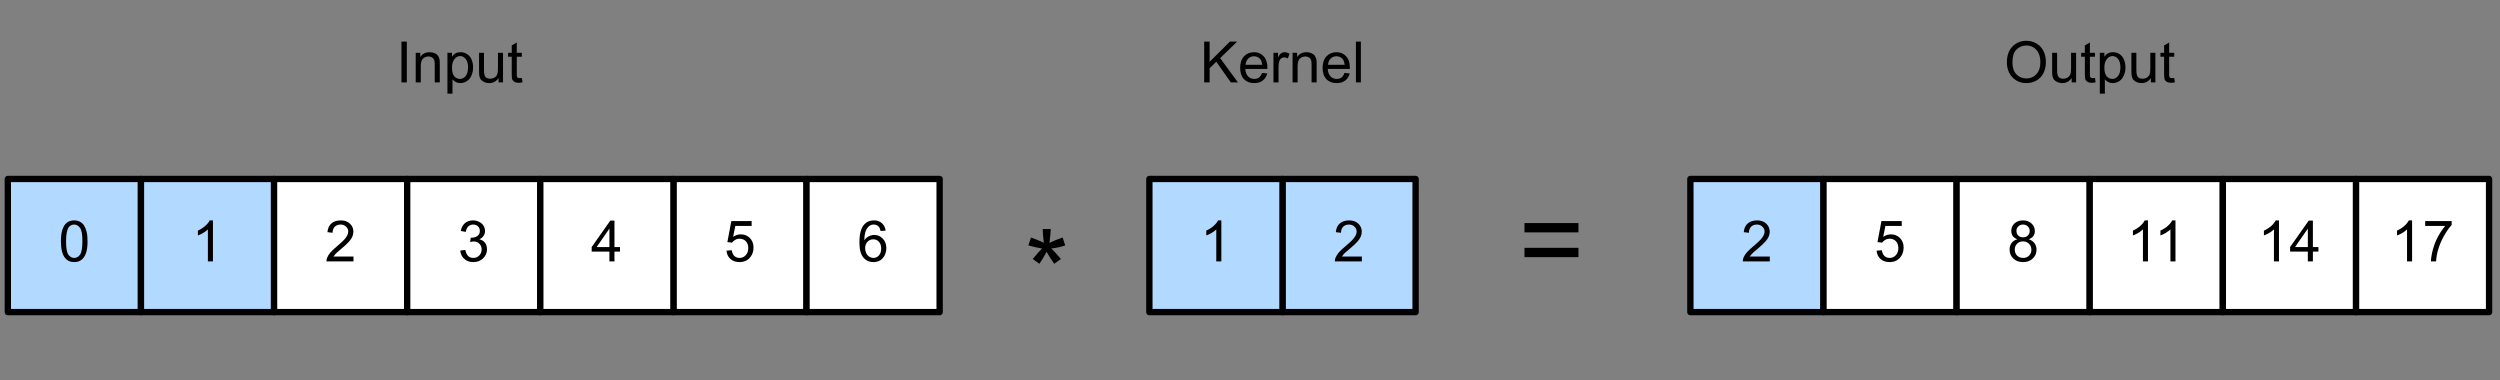
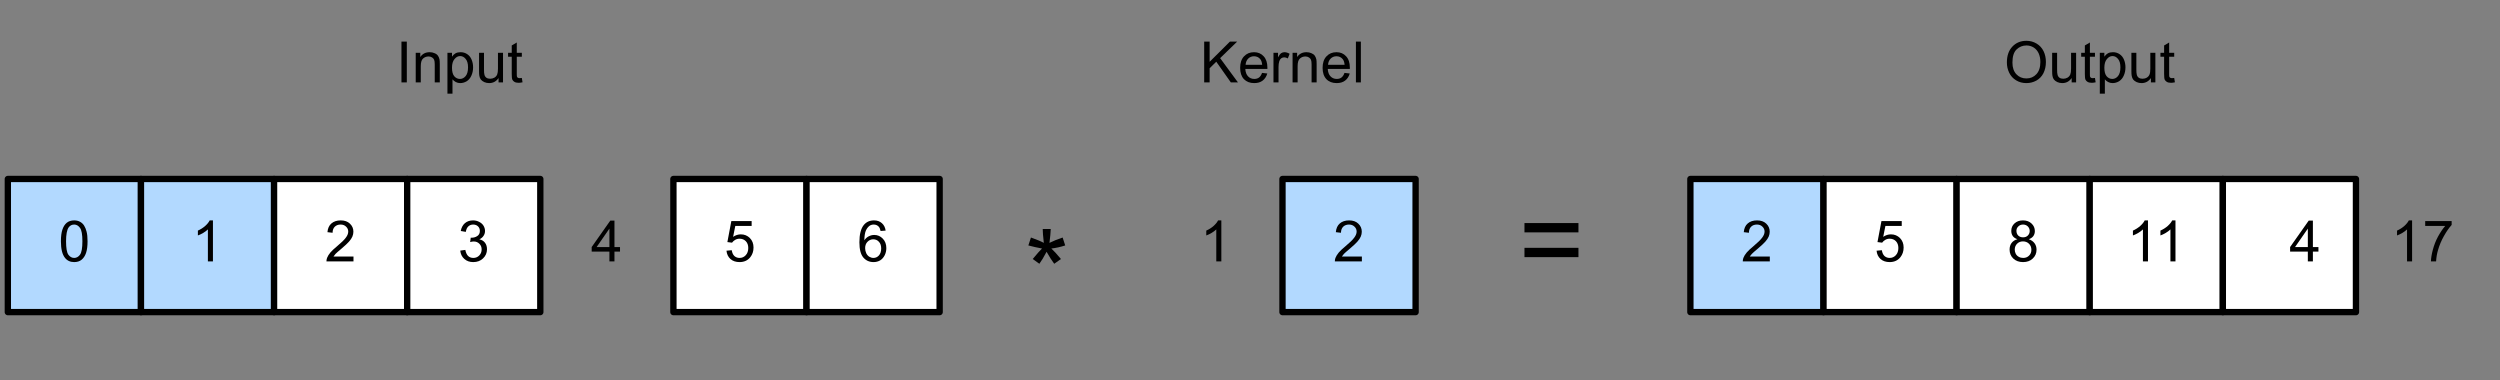
<svg xmlns="http://www.w3.org/2000/svg" width="493pt" height="75pt" viewBox="0 0 493 75" version="1.1">
  <rect x="0" y="0" width="493" height="75" fill="#808080" stroke="none" />
  <g id="surface1">
    <path style=" stroke:none;fill-rule:nonzero;fill:rgb(0%,0%,0%);fill-opacity:1;" d="M 202.793 48.402 L 203.301 46.84 C 204.457 47.246 205.301 47.598 205.84 47.895 C 205.691 46.582 205.625 45.668 205.625 45.16 L 207.207 45.16 C 207.176 45.895 207.094 46.801 206.953 47.895 C 207.703 47.52 208.574 47.168 209.551 46.84 L 210.059 48.402 C 209.121 48.707 208.207 48.906 207.324 49.008 C 207.762 49.398 208.398 50.094 209.219 51.078 L 207.891 52.016 C 207.461 51.445 206.957 50.66 206.387 49.652 C 205.84 50.699 205.359 51.484 204.961 52.016 L 203.652 51.078 C 204.512 50.039 205.121 49.352 205.488 49.008 C 204.535 48.828 203.637 48.629 202.793 48.402 Z M 202.793 48.402 " />
    <path style=" stroke:none;fill-rule:nonzero;fill:rgb(0%,0%,0%);fill-opacity:1;" d="M 311.27 45.824 L 300.625 45.824 L 300.625 43.988 L 311.27 43.988 Z M 311.27 50.707 L 300.625 50.707 L 300.625 48.871 L 311.27 48.871 Z M 311.27 50.707 " />
    <path style="fill-rule:nonzero;fill:rgb(69.804%,85.098%,100%);fill-opacity:1;stroke-width:1;stroke-linecap:round;stroke-linejoin:round;stroke:rgb(0%,0%,0%);stroke-opacity:1;stroke-miterlimit:10;" d="M -49.763 93.237 L -28.762 93.237 L -28.762 114.237 L -49.763 114.237 Z M -49.763 93.237 " transform="matrix(1.25,0,0,1.25,63.75,-81.25)" />
    <path style=" stroke:none;fill-rule:nonzero;fill:rgb(0%,0%,0%);fill-opacity:1;" d="M 12.012 47.582 C 12.012 46.637 12.109 45.863 12.305 45.277 C 12.5 44.691 12.785 44.242 13.164 43.93 C 13.555 43.617 14.043 43.461 14.629 43.461 C 15.07 43.461 15.457 43.555 15.781 43.734 C 16.105 43.906 16.375 44.156 16.582 44.477 C 16.789 44.805 16.953 45.199 17.07 45.668 C 17.199 46.137 17.266 46.777 17.266 47.582 C 17.266 48.52 17.168 49.281 16.973 49.867 C 16.777 50.445 16.484 50.895 16.094 51.215 C 15.715 51.527 15.227 51.684 14.629 51.684 C 13.859 51.684 13.254 51.406 12.812 50.844 C 12.277 50.18 12.012 49.098 12.012 47.582 Z M 13.027 47.582 C 13.027 48.902 13.176 49.781 13.477 50.219 C 13.789 50.648 14.172 50.863 14.629 50.863 C 15.086 50.863 15.469 50.648 15.781 50.219 C 16.094 49.781 16.25 48.902 16.25 47.582 C 16.25 46.254 16.094 45.375 15.781 44.945 C 15.469 44.508 15.086 44.281 14.629 44.281 C 14.172 44.281 13.809 44.473 13.535 44.848 C 13.195 45.348 13.027 46.254 13.027 47.582 Z M 13.027 47.582 " />
    <path style="fill-rule:nonzero;fill:rgb(69.804%,85.098%,100%);fill-opacity:1;stroke-width:1;stroke-linecap:round;stroke-linejoin:round;stroke:rgb(0%,0%,0%);stroke-opacity:1;stroke-miterlimit:10;" d="M -28.762 93.237 L -7.763 93.237 L -7.763 114.237 L -28.762 114.237 Z M -28.762 93.237 " transform="matrix(1.25,0,0,1.25,63.75,-81.25)" />
    <path style=" stroke:none;fill-rule:nonzero;fill:rgb(0%,0%,0%);fill-opacity:1;" d="M 41.992 51.547 L 40.996 51.547 L 40.996 45.238 C 40.762 45.473 40.449 45.707 40.059 45.941 C 39.668 46.168 39.324 46.328 39.023 46.43 L 39.023 45.473 C 39.57 45.23 40.051 44.922 40.469 44.555 C 40.887 44.18 41.18 43.812 41.348 43.461 L 41.992 43.461 Z M 41.992 51.547 " />
    <path style="fill-rule:nonzero;fill:rgb(100%,100%,100%);fill-opacity:1;stroke-width:1;stroke-linecap:round;stroke-linejoin:round;stroke:rgb(0%,0%,0%);stroke-opacity:1;stroke-miterlimit:10;" d="M -7.763 93.237 L 13.238 93.237 L 13.238 114.237 L -7.763 114.237 Z M -7.763 93.237 " transform="matrix(1.25,0,0,1.25,63.75,-81.25)" />
    <path style=" stroke:none;fill-rule:nonzero;fill:rgb(0%,0%,0%);fill-opacity:1;" d="M 69.707 50.59 L 69.707 51.547 L 64.375 51.547 C 64.375 51.312 64.414 51.09 64.492 50.863 C 64.637 50.504 64.855 50.141 65.156 49.789 C 65.457 49.438 65.887 49.039 66.445 48.578 C 67.316 47.852 67.902 47.281 68.203 46.859 C 68.516 46.445 68.672 46.051 68.672 45.668 C 68.672 45.277 68.527 44.957 68.242 44.691 C 67.969 44.418 67.609 44.281 67.168 44.281 C 66.688 44.281 66.301 44.43 66.016 44.711 C 65.73 45 65.586 45.395 65.586 45.902 L 64.57 45.785 C 64.637 45.035 64.895 44.457 65.352 44.066 C 65.809 43.668 66.418 43.461 67.188 43.461 C 67.957 43.461 68.562 43.676 69.004 44.105 C 69.461 44.535 69.688 45.062 69.688 45.688 C 69.688 46.016 69.621 46.332 69.492 46.645 C 69.363 46.957 69.141 47.289 68.828 47.641 C 68.527 47.984 68.027 48.453 67.324 49.047 C 66.727 49.547 66.34 49.883 66.172 50.062 C 66.004 50.25 65.867 50.426 65.762 50.59 Z M 69.707 50.59 " />
    <path style="fill-rule:nonzero;fill:rgb(100%,100%,100%);fill-opacity:1;stroke-width:1;stroke-linecap:round;stroke-linejoin:round;stroke:rgb(0%,0%,0%);stroke-opacity:1;stroke-miterlimit:10;" d="M 13.238 93.237 L 34.237 93.237 L 34.237 114.237 L 13.238 114.237 Z M 13.238 93.237 " transform="matrix(1.25,0,0,1.25,63.75,-81.25)" />
    <path style=" stroke:none;fill-rule:nonzero;fill:rgb(0%,0%,0%);fill-opacity:1;" d="M 90.762 49.418 L 91.758 49.281 C 91.875 49.844 92.062 50.25 92.324 50.492 C 92.598 50.742 92.938 50.863 93.34 50.863 C 93.797 50.863 94.18 50.707 94.492 50.395 C 94.816 50.074 94.98 49.668 94.98 49.184 C 94.98 48.73 94.832 48.359 94.531 48.07 C 94.246 47.773 93.875 47.621 93.418 47.621 C 93.223 47.621 92.988 47.66 92.715 47.738 L 92.832 46.859 C 92.898 46.875 92.949 46.879 92.988 46.879 C 93.406 46.879 93.781 46.773 94.121 46.547 C 94.461 46.328 94.629 45.992 94.629 45.531 C 94.629 45.172 94.504 44.867 94.258 44.633 C 94.012 44.398 93.691 44.281 93.301 44.281 C 92.922 44.281 92.605 44.41 92.344 44.652 C 92.098 44.887 91.934 45.25 91.855 45.727 L 90.859 45.551 C 90.988 44.887 91.262 44.375 91.68 44.008 C 92.109 43.648 92.645 43.461 93.281 43.461 C 93.723 43.461 94.129 43.559 94.492 43.754 C 94.871 43.941 95.156 44.195 95.352 44.516 C 95.547 44.844 95.645 45.191 95.645 45.551 C 95.645 45.902 95.547 46.227 95.352 46.508 C 95.168 46.797 94.895 47.027 94.531 47.191 C 95.012 47.301 95.383 47.523 95.645 47.875 C 95.906 48.219 96.035 48.648 96.035 49.164 C 96.035 49.867 95.773 50.469 95.254 50.961 C 94.746 51.445 94.102 51.684 93.32 51.684 C 92.617 51.684 92.031 51.48 91.562 51.059 C 91.094 50.645 90.828 50.098 90.762 49.418 Z M 90.762 49.418 " />
    <path style="fill-rule:nonzero;fill:rgb(100%,100%,100%);fill-opacity:1;stroke-width:1;stroke-linecap:round;stroke-linejoin:round;stroke:rgb(0%,0%,0%);stroke-opacity:1;stroke-miterlimit:10;" d="M 55.237 93.237 L 76.237 93.237 L 76.237 114.237 L 55.237 114.237 Z M 55.237 93.237 " transform="matrix(1.25,0,0,1.25,63.75,-81.25)" />
    <path style=" stroke:none;fill-rule:nonzero;fill:rgb(0%,0%,0%);fill-opacity:1;" d="M 143.262 49.438 L 144.297 49.34 C 144.375 49.848 144.551 50.234 144.824 50.492 C 145.109 50.742 145.449 50.863 145.84 50.863 C 146.32 50.863 146.727 50.688 147.051 50.336 C 147.391 49.977 147.559 49.496 147.559 48.91 C 147.559 48.34 147.395 47.891 147.07 47.562 C 146.758 47.242 146.348 47.074 145.84 47.074 C 145.516 47.074 145.223 47.152 144.961 47.309 C 144.715 47.457 144.512 47.637 144.355 47.855 L 143.438 47.738 L 144.219 43.598 L 148.223 43.598 L 148.223 44.555 L 145 44.555 L 144.57 46.703 C 145.051 46.383 145.559 46.215 146.094 46.215 C 146.797 46.215 147.391 46.461 147.871 46.938 C 148.352 47.422 148.594 48.047 148.594 48.812 C 148.594 49.547 148.387 50.176 147.969 50.707 C 147.449 51.363 146.738 51.684 145.84 51.684 C 145.109 51.684 144.512 51.484 144.043 51.078 C 143.586 50.664 143.328 50.117 143.262 49.438 Z M 143.262 49.438 " />
    <path style="fill-rule:nonzero;fill:rgb(100%,100%,100%);fill-opacity:1;stroke-width:1;stroke-linecap:round;stroke-linejoin:round;stroke:rgb(0%,0%,0%);stroke-opacity:1;stroke-miterlimit:10;" d="M 76.237 93.237 L 97.237 93.237 L 97.237 114.237 L 76.237 114.237 Z M 76.237 93.237 " transform="matrix(1.25,0,0,1.25,63.75,-81.25)" />
    <path style=" stroke:none;fill-rule:nonzero;fill:rgb(0%,0%,0%);fill-opacity:1;" d="M 174.648 45.473 L 173.652 45.551 C 173.574 45.16 173.449 44.879 173.281 44.691 C 173.02 44.418 172.695 44.281 172.305 44.281 C 171.98 44.281 171.699 44.371 171.465 44.535 C 171.152 44.77 170.906 45.102 170.723 45.531 C 170.555 45.961 170.461 46.582 170.449 47.387 C 170.684 47.035 170.969 46.777 171.309 46.605 C 171.66 46.426 172.023 46.332 172.402 46.332 C 173.066 46.332 173.625 46.578 174.082 47.055 C 174.551 47.539 174.785 48.164 174.785 48.93 C 174.785 49.438 174.676 49.918 174.453 50.355 C 174.23 50.785 173.934 51.117 173.555 51.352 C 173.176 51.57 172.746 51.684 172.266 51.684 C 171.445 51.684 170.773 51.387 170.254 50.785 C 169.734 50.176 169.473 49.176 169.473 47.777 C 169.473 46.23 169.758 45.098 170.332 44.379 C 170.828 43.77 171.504 43.461 172.363 43.461 C 172.988 43.461 173.504 43.648 173.906 44.008 C 174.309 44.359 174.559 44.848 174.648 45.473 Z M 170.605 48.93 C 170.605 49.281 170.676 49.613 170.82 49.926 C 170.965 50.23 171.164 50.465 171.426 50.629 C 171.688 50.785 171.961 50.863 172.246 50.863 C 172.664 50.863 173.02 50.703 173.32 50.375 C 173.621 50.039 173.77 49.574 173.77 48.988 C 173.77 48.434 173.621 47.992 173.32 47.68 C 173.035 47.359 172.664 47.191 172.207 47.191 C 171.766 47.191 171.387 47.359 171.074 47.68 C 170.762 47.992 170.605 48.414 170.605 48.93 Z M 170.605 48.93 " />
-     <path style="fill-rule:nonzero;fill:rgb(100%,100%,100%);fill-opacity:1;stroke-width:1;stroke-linecap:round;stroke-linejoin:round;stroke:rgb(0%,0%,0%);stroke-opacity:1;stroke-miterlimit:10;" d="M 34.237 93.237 L 55.237 93.237 L 55.237 114.237 L 34.237 114.237 Z M 34.237 93.237 " transform="matrix(1.25,0,0,1.25,63.75,-81.25)" />
    <path style=" stroke:none;fill-rule:nonzero;fill:rgb(0%,0%,0%);fill-opacity:1;" d="M 120.176 51.547 L 120.176 49.613 L 116.68 49.613 L 116.68 48.715 L 120.352 43.5 L 121.172 43.5 L 121.172 48.715 L 122.266 48.715 L 122.266 49.613 L 121.172 49.613 L 121.172 51.547 Z M 120.176 48.715 L 120.176 45.082 L 117.656 48.715 Z M 120.176 48.715 " />
    <path style="fill-rule:nonzero;fill:rgb(69.804%,85.098%,100%);fill-opacity:1;stroke-width:1;stroke-linecap:round;stroke-linejoin:round;stroke:rgb(0%,0%,0%);stroke-opacity:1;stroke-miterlimit:10;" d="M 151.325 93.237 L 172.325 93.237 L 172.325 114.237 L 151.325 114.237 Z M 151.325 93.237 " transform="matrix(1.25,0,0,1.25,63.75,-81.25)" />
    <path style=" stroke:none;fill-rule:nonzero;fill:rgb(0%,0%,0%);fill-opacity:1;" d="M 268.562 50.59 L 268.562 51.547 L 263.23 51.547 C 263.23 51.312 263.27 51.09 263.348 50.863 C 263.492 50.504 263.711 50.141 264.012 49.789 C 264.312 49.438 264.742 49.039 265.301 48.578 C 266.172 47.852 266.758 47.281 267.059 46.859 C 267.371 46.445 267.527 46.051 267.527 45.668 C 267.527 45.277 267.383 44.957 267.098 44.691 C 266.824 44.418 266.465 44.281 266.023 44.281 C 265.543 44.281 265.156 44.43 264.871 44.711 C 264.586 45 264.441 45.395 264.441 45.902 L 263.426 45.785 C 263.492 45.035 263.75 44.457 264.207 44.066 C 264.664 43.668 265.273 43.461 266.043 43.461 C 266.812 43.461 267.418 43.676 267.859 44.105 C 268.316 44.535 268.543 45.062 268.543 45.688 C 268.543 46.016 268.477 46.332 268.348 46.645 C 268.219 46.957 267.996 47.289 267.684 47.641 C 267.383 47.984 266.883 48.453 266.18 49.047 C 265.582 49.547 265.195 49.883 265.027 50.062 C 264.859 50.25 264.723 50.426 264.617 50.59 Z M 268.562 50.59 " />
-     <path style="fill-rule:nonzero;fill:rgb(69.804%,85.098%,100%);fill-opacity:1;stroke-width:1;stroke-linecap:round;stroke-linejoin:round;stroke:rgb(0%,0%,0%);stroke-opacity:1;stroke-miterlimit:10;" d="M 130.325 93.237 L 151.325 93.237 L 151.325 114.237 L 130.325 114.237 Z M 130.325 93.237 " transform="matrix(1.25,0,0,1.25,63.75,-81.25)" />
    <path style=" stroke:none;fill-rule:nonzero;fill:rgb(0%,0%,0%);fill-opacity:1;" d="M 240.848 51.547 L 239.852 51.547 L 239.852 45.238 C 239.617 45.473 239.305 45.707 238.914 45.941 C 238.523 46.168 238.18 46.328 237.879 46.43 L 237.879 45.473 C 238.426 45.23 238.906 44.922 239.324 44.555 C 239.742 44.18 240.035 43.812 240.203 43.461 L 240.848 43.461 Z M 240.848 51.547 " />
-     <path style="fill-rule:nonzero;fill:rgb(100%,100%,100%);fill-opacity:1;stroke-width:1;stroke-linecap:round;stroke-linejoin:round;stroke:rgb(0%,0%,0%);stroke-opacity:1;stroke-miterlimit:10;" d="M 320.675 93.237 L 341.675 93.237 L 341.675 114.237 L 320.675 114.237 Z M 320.675 93.237 " transform="matrix(1.25,0,0,1.25,63.75,-81.25)" />
    <path style=" stroke:none;fill-rule:nonzero;fill:rgb(0%,0%,0%);fill-opacity:1;" d="M 475.664 51.547 L 474.668 51.547 L 474.668 45.238 C 474.434 45.473 474.121 45.707 473.73 45.941 C 473.34 46.168 472.992 46.328 472.695 46.43 L 472.695 45.473 C 473.242 45.23 473.723 44.922 474.141 44.555 C 474.555 44.18 474.848 43.812 475.02 43.461 L 475.664 43.461 Z M 475.664 51.547 " />
    <path style=" stroke:none;fill-rule:nonzero;fill:rgb(0%,0%,0%);fill-opacity:1;" d="M 478.25 44.555 L 478.25 43.598 L 483.465 43.598 L 483.465 44.359 C 482.957 44.906 482.449 45.641 481.941 46.547 C 481.434 47.445 481.043 48.379 480.77 49.34 C 480.574 50.004 480.445 50.742 480.398 51.547 L 479.383 51.547 C 479.391 50.914 479.52 50.152 479.754 49.262 C 479.988 48.363 480.324 47.5 480.77 46.664 C 481.223 45.836 481.695 45.133 482.195 44.555 Z M 478.25 44.555 " />
    <path style="fill-rule:nonzero;fill:rgb(69.804%,85.098%,100%);fill-opacity:1;stroke-width:1;stroke-linecap:round;stroke-linejoin:round;stroke:rgb(0%,0%,0%);stroke-opacity:1;stroke-miterlimit:10;" d="M 215.675 93.237 L 236.675 93.237 L 236.675 114.237 L 215.675 114.237 Z M 215.675 93.237 " transform="matrix(1.25,0,0,1.25,63.75,-81.25)" />
    <path style=" stroke:none;fill-rule:nonzero;fill:rgb(0%,0%,0%);fill-opacity:1;" d="M 349.008 50.59 L 349.008 51.547 L 343.676 51.547 C 343.676 51.312 343.715 51.09 343.793 50.863 C 343.934 50.504 344.152 50.141 344.457 49.789 C 344.754 49.438 345.184 49.039 345.746 48.578 C 346.613 47.852 347.199 47.281 347.504 46.859 C 347.816 46.445 347.973 46.051 347.973 45.668 C 347.973 45.277 347.824 44.957 347.543 44.691 C 347.27 44.418 346.906 44.281 346.469 44.281 C 345.984 44.281 345.598 44.43 345.316 44.711 C 345.027 45 344.887 45.395 344.887 45.902 L 343.871 45.785 C 343.934 45.035 344.191 44.457 344.652 44.066 C 345.105 43.668 345.715 43.461 346.488 43.461 C 347.254 43.461 347.859 43.676 348.305 44.105 C 348.758 44.535 348.988 45.062 348.988 45.688 C 348.988 46.016 348.918 46.332 348.793 46.645 C 348.66 46.957 348.441 47.289 348.129 47.641 C 347.824 47.984 347.328 48.453 346.625 49.047 C 346.023 49.547 345.637 49.883 345.473 50.062 C 345.301 50.25 345.164 50.426 345.062 50.59 Z M 349.008 50.59 " />
    <path style="fill-rule:nonzero;fill:rgb(100%,100%,100%);fill-opacity:1;stroke-width:1;stroke-linecap:round;stroke-linejoin:round;stroke:rgb(0%,0%,0%);stroke-opacity:1;stroke-miterlimit:10;" d="M 236.675 93.237 L 257.675 93.237 L 257.675 114.237 L 236.675 114.237 Z M 236.675 93.237 " transform="matrix(1.25,0,0,1.25,63.75,-81.25)" />
    <path style=" stroke:none;fill-rule:nonzero;fill:rgb(0%,0%,0%);fill-opacity:1;" d="M 370.062 49.438 L 371.098 49.34 C 371.176 49.848 371.352 50.234 371.625 50.492 C 371.906 50.742 372.25 50.863 372.641 50.863 C 373.117 50.863 373.523 50.688 373.852 50.336 C 374.188 49.977 374.359 49.496 374.359 48.91 C 374.359 48.34 374.191 47.891 373.871 47.562 C 373.559 47.242 373.148 47.074 372.641 47.074 C 372.312 47.074 372.02 47.152 371.762 47.309 C 371.512 47.457 371.312 47.637 371.156 47.855 L 370.238 47.738 L 371.02 43.598 L 375.023 43.598 L 375.023 44.555 L 371.801 44.555 L 371.371 46.703 C 371.848 46.383 372.355 46.215 372.895 46.215 C 373.598 46.215 374.188 46.461 374.672 46.938 C 375.148 47.422 375.395 48.047 375.395 48.812 C 375.395 49.547 375.184 50.176 374.77 50.707 C 374.246 51.363 373.539 51.684 372.641 51.684 C 371.906 51.684 371.312 51.484 370.844 51.078 C 370.383 50.664 370.125 50.117 370.062 49.438 Z M 370.062 49.438 " />
    <path style="fill-rule:nonzero;fill:rgb(100%,100%,100%);fill-opacity:1;stroke-width:1;stroke-linecap:round;stroke-linejoin:round;stroke:rgb(0%,0%,0%);stroke-opacity:1;stroke-miterlimit:10;" d="M 257.675 93.237 L 278.675 93.237 L 278.675 114.237 L 257.675 114.237 Z M 257.675 93.237 " transform="matrix(1.25,0,0,1.25,63.75,-81.25)" />
    <path style=" stroke:none;fill-rule:nonzero;fill:rgb(0%,0%,0%);fill-opacity:1;" d="M 397.836 47.172 C 397.414 47.031 397.113 46.82 396.918 46.547 C 396.723 46.266 396.625 45.922 396.625 45.531 C 396.625 44.945 396.828 44.457 397.25 44.066 C 397.68 43.668 398.234 43.461 398.93 43.461 C 399.633 43.461 400.199 43.672 400.629 44.086 C 401.059 44.492 401.273 44.984 401.273 45.57 C 401.273 45.938 401.176 46.266 400.98 46.547 C 400.785 46.82 400.48 47.031 400.082 47.172 C 400.574 47.344 400.949 47.613 401.215 47.973 C 401.473 48.324 401.605 48.75 401.605 49.242 C 401.605 49.938 401.355 50.512 400.863 50.98 C 400.379 51.449 399.738 51.684 398.949 51.684 C 398.152 51.684 397.508 51.449 397.016 50.98 C 396.531 50.512 396.293 49.926 396.293 49.223 C 396.293 48.707 396.418 48.266 396.684 47.914 C 396.957 47.555 397.336 47.305 397.836 47.172 Z M 397.641 45.512 C 397.641 45.895 397.758 46.207 397.992 46.449 C 398.234 46.684 398.559 46.801 398.949 46.801 C 399.34 46.801 399.652 46.684 399.887 46.449 C 400.129 46.207 400.258 45.902 400.258 45.551 C 400.258 45.199 400.129 44.902 399.887 44.652 C 399.637 44.41 399.324 44.281 398.949 44.281 C 398.566 44.281 398.254 44.41 398.012 44.652 C 397.762 44.887 397.641 45.176 397.641 45.512 Z M 397.309 49.223 C 397.309 49.512 397.371 49.785 397.504 50.043 C 397.645 50.309 397.844 50.508 398.109 50.648 C 398.367 50.797 398.656 50.863 398.969 50.863 C 399.438 50.863 399.816 50.719 400.121 50.414 C 400.434 50.117 400.59 49.73 400.59 49.262 C 400.59 48.785 400.434 48.383 400.121 48.07 C 399.809 47.758 399.406 47.602 398.93 47.602 C 398.461 47.602 398.07 47.758 397.758 48.07 C 397.453 48.383 397.309 48.77 397.309 49.223 Z M 397.309 49.223 " />
    <path style="fill-rule:nonzero;fill:rgb(100%,100%,100%);fill-opacity:1;stroke-width:1;stroke-linecap:round;stroke-linejoin:round;stroke:rgb(0%,0%,0%);stroke-opacity:1;stroke-miterlimit:10;" d="M 278.675 93.237 L 299.675 93.237 L 299.675 114.237 L 278.675 114.237 Z M 278.675 93.237 " transform="matrix(1.25,0,0,1.25,63.75,-81.25)" />
    <path style=" stroke:none;fill-rule:nonzero;fill:rgb(0%,0%,0%);fill-opacity:1;" d="M 423.582 51.547 L 422.586 51.547 L 422.586 45.238 C 422.352 45.473 422.039 45.707 421.648 45.941 C 421.258 46.168 420.91 46.328 420.613 46.43 L 420.613 45.473 C 421.16 45.23 421.637 44.922 422.059 44.555 C 422.473 44.18 422.766 43.812 422.938 43.461 L 423.582 43.461 Z M 423.582 51.547 " />
    <path style=" stroke:none;fill-rule:nonzero;fill:rgb(0%,0%,0%);fill-opacity:1;" d="M 429.004 51.547 L 428.008 51.547 L 428.008 45.238 C 427.773 45.473 427.461 45.707 427.07 45.941 C 426.68 46.168 426.332 46.328 426.035 46.43 L 426.035 45.473 C 426.582 45.23 427.059 44.922 427.48 44.555 C 427.895 44.18 428.188 43.812 428.359 43.461 L 429.004 43.461 Z M 429.004 51.547 " />
    <path style="fill-rule:nonzero;fill:rgb(100%,100%,100%);fill-opacity:1;stroke-width:1;stroke-linecap:round;stroke-linejoin:round;stroke:rgb(0%,0%,0%);stroke-opacity:1;stroke-miterlimit:10;" d="M 299.675 93.237 L 320.675 93.237 L 320.675 114.237 L 299.675 114.237 Z M 299.675 93.237 " transform="matrix(1.25,0,0,1.25,63.75,-81.25)" />
-     <path style=" stroke:none;fill-rule:nonzero;fill:rgb(0%,0%,0%);fill-opacity:1;" d="M 449.414 51.547 L 448.418 51.547 L 448.418 45.238 C 448.184 45.473 447.871 45.707 447.48 45.941 C 447.09 46.168 446.742 46.328 446.445 46.43 L 446.445 45.473 C 446.992 45.23 447.473 44.922 447.891 44.555 C 448.305 44.18 448.598 43.812 448.77 43.461 L 449.414 43.461 Z M 449.414 51.547 " />
    <path style=" stroke:none;fill-rule:nonzero;fill:rgb(0%,0%,0%);fill-opacity:1;" d="M 455.105 51.547 L 455.105 49.613 L 451.609 49.613 L 451.609 48.715 L 455.281 43.5 L 456.102 43.5 L 456.102 48.715 L 457.195 48.715 L 457.195 49.613 L 456.102 49.613 L 456.102 51.547 Z M 455.105 48.715 L 455.105 45.082 L 452.586 48.715 Z M 455.105 48.715 " />
    <path style=" stroke:none;fill-rule:nonzero;fill:rgb(0%,0%,0%);fill-opacity:1;" d="M 79.168 16.25 L 79.168 8.203 L 80.223 8.203 L 80.223 16.25 Z M 79.168 16.25 " />
    <path style=" stroke:none;fill-rule:nonzero;fill:rgb(0%,0%,0%);fill-opacity:1;" d="M 81.98 16.25 L 81.98 10.41 L 82.879 10.41 L 82.879 11.25 C 83.297 10.617 83.914 10.293 84.734 10.293 C 85.086 10.293 85.406 10.359 85.691 10.488 C 85.992 10.605 86.211 10.773 86.355 10.977 C 86.5 11.172 86.602 11.414 86.668 11.699 C 86.707 11.883 86.727 12.203 86.727 12.656 L 86.727 16.25 L 85.73 16.25 L 85.73 12.695 C 85.73 12.297 85.691 11.992 85.613 11.797 C 85.535 11.602 85.398 11.445 85.203 11.328 C 85.008 11.203 84.781 11.133 84.52 11.133 C 84.102 11.133 83.738 11.27 83.426 11.543 C 83.125 11.805 82.977 12.312 82.977 13.066 L 82.977 16.25 Z M 81.98 16.25 " />
    <path style=" stroke:none;fill-rule:nonzero;fill:rgb(0%,0%,0%);fill-opacity:1;" d="M 88.234 18.477 L 88.234 10.41 L 89.133 10.41 L 89.133 11.172 C 89.34 10.875 89.574 10.656 89.836 10.508 C 90.109 10.367 90.441 10.293 90.832 10.293 C 91.324 10.293 91.762 10.426 92.141 10.684 C 92.516 10.934 92.805 11.289 93 11.758 C 93.195 12.227 93.293 12.734 93.293 13.281 C 93.293 13.883 93.18 14.422 92.961 14.902 C 92.75 15.387 92.445 15.758 92.043 16.016 C 91.637 16.258 91.207 16.387 90.754 16.387 C 90.426 16.387 90.133 16.312 89.875 16.172 C 89.613 16.031 89.398 15.855 89.23 15.645 L 89.23 18.477 Z M 89.133 13.359 C 89.133 14.117 89.281 14.68 89.582 15.039 C 89.895 15.391 90.266 15.566 90.695 15.566 C 91.125 15.566 91.496 15.387 91.809 15.02 C 92.133 14.645 92.297 14.062 92.297 13.281 C 92.297 12.539 92.141 11.988 91.828 11.621 C 91.527 11.246 91.164 11.055 90.734 11.055 C 90.316 11.055 89.945 11.258 89.621 11.66 C 89.293 12.051 89.133 12.617 89.133 13.359 Z M 89.133 13.359 " />
    <path style=" stroke:none;fill-rule:nonzero;fill:rgb(0%,0%,0%);fill-opacity:1;" d="M 98.316 16.25 L 98.316 15.391 C 97.855 16.055 97.242 16.387 96.461 16.387 C 96.117 16.387 95.801 16.32 95.504 16.191 C 95.199 16.051 94.977 15.879 94.82 15.684 C 94.672 15.488 94.574 15.25 94.527 14.961 C 94.488 14.766 94.469 14.453 94.469 14.023 L 94.469 10.41 L 95.445 10.41 L 95.445 13.652 C 95.445 14.176 95.469 14.523 95.523 14.688 C 95.57 14.953 95.699 15.156 95.895 15.312 C 96.098 15.461 96.352 15.527 96.656 15.527 C 96.953 15.527 97.23 15.461 97.496 15.312 C 97.754 15.156 97.934 14.953 98.043 14.688 C 98.145 14.43 98.199 14.043 98.199 13.535 L 98.199 10.41 L 99.195 10.41 L 99.195 16.25 Z M 98.316 16.25 " />
    <path style=" stroke:none;fill-rule:nonzero;fill:rgb(0%,0%,0%);fill-opacity:1;" d="M 102.906 15.371 L 103.043 16.23 C 102.758 16.293 102.508 16.328 102.301 16.328 C 101.938 16.328 101.656 16.27 101.461 16.152 C 101.266 16.035 101.121 15.891 101.031 15.703 C 100.953 15.523 100.914 15.137 100.914 14.551 L 100.914 11.191 L 100.191 11.191 L 100.191 10.41 L 100.914 10.41 L 100.914 8.965 L 101.91 8.379 L 101.91 10.41 L 102.906 10.41 L 102.906 11.191 L 101.91 11.191 L 101.91 14.59 C 101.91 14.879 101.922 15.059 101.949 15.137 C 101.988 15.215 102.047 15.281 102.125 15.332 C 102.203 15.387 102.312 15.41 102.457 15.41 C 102.574 15.41 102.723 15.398 102.906 15.371 Z M 102.906 15.371 " />
    <path style=" stroke:none;fill-rule:nonzero;fill:rgb(0%,0%,0%);fill-opacity:1;" d="M 395.758 12.324 C 395.758 10.996 396.113 9.957 396.832 9.199 C 397.543 8.434 398.473 8.047 399.605 8.047 C 400.348 8.047 401.016 8.234 401.617 8.594 C 402.211 8.945 402.672 9.445 402.984 10.078 C 403.297 10.719 403.453 11.438 403.453 12.227 C 403.453 13.047 403.285 13.785 402.965 14.434 C 402.637 15.074 402.168 15.562 401.559 15.898 C 400.957 16.227 400.309 16.387 399.605 16.387 C 398.848 16.387 398.168 16.207 397.574 15.84 C 396.973 15.477 396.52 14.977 396.207 14.336 C 395.902 13.703 395.758 13.027 395.758 12.324 Z M 396.852 12.344 C 396.852 13.32 397.109 14.094 397.633 14.648 C 398.148 15.195 398.809 15.469 399.605 15.469 C 400.395 15.469 401.055 15.191 401.578 14.629 C 402.094 14.07 402.359 13.273 402.359 12.227 C 402.359 11.578 402.246 11.012 402.027 10.527 C 401.801 10.035 401.48 9.648 401.051 9.375 C 400.621 9.102 400.141 8.965 399.625 8.965 C 398.867 8.965 398.219 9.227 397.672 9.746 C 397.125 10.27 396.852 11.133 396.852 12.344 Z M 396.852 12.344 " />
    <path style=" stroke:none;fill-rule:nonzero;fill:rgb(0%,0%,0%);fill-opacity:1;" d="M 408.531 16.25 L 408.531 15.391 C 408.07 16.055 407.457 16.387 406.676 16.387 C 406.332 16.387 406.016 16.32 405.719 16.191 C 405.414 16.051 405.191 15.879 405.035 15.684 C 404.887 15.488 404.789 15.25 404.742 14.961 C 404.703 14.766 404.684 14.453 404.684 14.023 L 404.684 10.41 L 405.66 10.41 L 405.66 13.652 C 405.66 14.176 405.684 14.523 405.738 14.688 C 405.785 14.953 405.914 15.156 406.109 15.312 C 406.312 15.461 406.566 15.527 406.871 15.527 C 407.168 15.527 407.445 15.461 407.711 15.312 C 407.969 15.156 408.148 14.953 408.258 14.688 C 408.359 14.43 408.414 14.043 408.414 13.535 L 408.414 10.41 L 409.41 10.41 L 409.41 16.25 Z M 408.531 16.25 " />
    <path style=" stroke:none;fill-rule:nonzero;fill:rgb(0%,0%,0%);fill-opacity:1;" d="M 413.125 15.371 L 413.262 16.23 C 412.973 16.293 412.723 16.328 412.52 16.328 C 412.152 16.328 411.875 16.27 411.68 16.152 C 411.484 16.035 411.336 15.891 411.25 15.703 C 411.172 15.523 411.133 15.137 411.133 14.551 L 411.133 11.191 L 410.41 11.191 L 410.41 10.41 L 411.133 10.41 L 411.133 8.965 L 412.129 8.379 L 412.129 10.41 L 413.125 10.41 L 413.125 11.191 L 412.129 11.191 L 412.129 14.59 C 412.129 14.879 412.137 15.059 412.168 15.137 C 412.207 15.215 412.266 15.281 412.344 15.332 C 412.422 15.387 412.527 15.41 412.676 15.41 C 412.793 15.41 412.938 15.398 413.125 15.371 Z M 413.125 15.371 " />
    <path style=" stroke:none;fill-rule:nonzero;fill:rgb(0%,0%,0%);fill-opacity:1;" d="M 414.082 18.477 L 414.082 10.41 L 414.98 10.41 L 414.98 11.172 C 415.184 10.875 415.418 10.656 415.684 10.508 C 415.957 10.367 416.289 10.293 416.68 10.293 C 417.172 10.293 417.605 10.426 417.988 10.684 C 418.363 10.934 418.652 11.289 418.848 11.758 C 419.043 12.227 419.141 12.734 419.141 13.281 C 419.141 13.883 419.027 14.422 418.809 14.902 C 418.598 15.387 418.289 15.758 417.891 16.016 C 417.484 16.258 417.055 16.387 416.602 16.387 C 416.273 16.387 415.98 16.312 415.723 16.172 C 415.457 16.031 415.242 15.855 415.078 15.645 L 415.078 18.477 Z M 414.98 13.359 C 414.98 14.117 415.125 14.68 415.43 15.039 C 415.742 15.391 416.113 15.566 416.543 15.566 C 416.973 15.566 417.344 15.387 417.656 15.02 C 417.977 14.645 418.145 14.062 418.145 13.281 C 418.145 12.539 417.988 11.988 417.676 11.621 C 417.371 11.246 417.012 11.055 416.582 11.055 C 416.16 11.055 415.789 11.258 415.469 11.66 C 415.141 12.051 414.98 12.617 414.98 13.359 Z M 414.98 13.359 " />
    <path style=" stroke:none;fill-rule:nonzero;fill:rgb(0%,0%,0%);fill-opacity:1;" d="M 424.16 16.25 L 424.16 15.391 C 423.703 16.055 423.086 16.387 422.305 16.387 C 421.965 16.387 421.648 16.32 421.348 16.191 C 421.047 16.051 420.82 15.879 420.664 15.684 C 420.52 15.488 420.422 15.25 420.371 14.961 C 420.332 14.766 420.312 14.453 420.312 14.023 L 420.312 10.41 L 421.289 10.41 L 421.289 13.652 C 421.289 14.176 421.316 14.523 421.367 14.688 C 421.418 14.953 421.543 15.156 421.738 15.312 C 421.945 15.461 422.199 15.527 422.5 15.527 C 422.801 15.527 423.078 15.461 423.34 15.312 C 423.602 15.156 423.781 14.953 423.887 14.688 C 423.992 14.43 424.043 14.043 424.043 13.535 L 424.043 10.41 L 425.039 10.41 L 425.039 16.25 Z M 424.16 16.25 " />
    <path style=" stroke:none;fill-rule:nonzero;fill:rgb(0%,0%,0%);fill-opacity:1;" d="M 428.754 15.371 L 428.891 16.23 C 428.602 16.293 428.355 16.328 428.148 16.328 C 427.781 16.328 427.504 16.27 427.309 16.152 C 427.113 16.035 426.969 15.891 426.879 15.703 C 426.801 15.523 426.762 15.137 426.762 14.551 L 426.762 11.191 L 426.039 11.191 L 426.039 10.41 L 426.762 10.41 L 426.762 8.965 L 427.758 8.379 L 427.758 10.41 L 428.754 10.41 L 428.754 11.191 L 427.758 11.191 L 427.758 14.59 C 427.758 14.879 427.77 15.059 427.797 15.137 C 427.836 15.215 427.895 15.281 427.973 15.332 C 428.051 15.387 428.16 15.41 428.305 15.41 C 428.422 15.41 428.57 15.398 428.754 15.371 Z M 428.754 15.371 " />
    <path style=" stroke:none;fill-rule:nonzero;fill:rgb(0%,0%,0%);fill-opacity:1;" d="M 237.465 16.25 L 237.465 8.203 L 238.539 8.203 L 238.539 12.188 L 242.543 8.203 L 243.969 8.203 L 240.609 11.465 L 244.125 16.25 L 242.719 16.25 L 239.848 12.168 L 238.539 13.457 L 238.539 16.25 Z M 237.465 16.25 " />
    <path style=" stroke:none;fill-rule:nonzero;fill:rgb(0%,0%,0%);fill-opacity:1;" d="M 248.875 14.375 L 249.91 14.492 C 249.738 15.094 249.43 15.562 248.992 15.898 C 248.562 16.227 248.004 16.387 247.332 16.387 C 246.48 16.387 245.809 16.129 245.301 15.605 C 244.801 15.074 244.559 14.332 244.559 13.379 C 244.559 12.402 244.812 11.648 245.32 11.113 C 245.828 10.566 246.48 10.293 247.293 10.293 C 248.074 10.293 248.703 10.562 249.188 11.094 C 249.68 11.617 249.93 12.359 249.93 13.32 C 249.93 13.391 249.93 13.477 249.93 13.594 L 245.574 13.594 C 245.613 14.234 245.793 14.723 246.121 15.059 C 246.441 15.398 246.852 15.566 247.352 15.566 C 247.711 15.566 248.02 15.477 248.27 15.293 C 248.527 15.098 248.727 14.797 248.875 14.375 Z M 245.633 12.773 L 248.895 12.773 C 248.855 12.281 248.727 11.91 248.523 11.66 C 248.211 11.285 247.801 11.094 247.293 11.094 C 246.832 11.094 246.453 11.25 246.141 11.562 C 245.836 11.867 245.672 12.266 245.633 12.773 Z M 245.633 12.773 " />
    <path style=" stroke:none;fill-rule:nonzero;fill:rgb(0%,0%,0%);fill-opacity:1;" d="M 251.129 16.25 L 251.129 10.41 L 252.027 10.41 L 252.027 11.309 C 252.246 10.895 252.457 10.621 252.652 10.488 C 252.848 10.359 253.062 10.293 253.297 10.293 C 253.617 10.293 253.961 10.398 254.312 10.605 L 253.961 11.523 C 253.727 11.383 253.48 11.309 253.238 11.309 C 253.027 11.309 252.832 11.375 252.652 11.504 C 252.48 11.637 252.359 11.816 252.281 12.051 C 252.172 12.402 252.125 12.789 252.125 13.203 L 252.125 16.25 Z M 251.129 16.25 " />
    <path style=" stroke:none;fill-rule:nonzero;fill:rgb(0%,0%,0%);fill-opacity:1;" d="M 254.895 16.25 L 254.895 10.41 L 255.793 10.41 L 255.793 11.25 C 256.207 10.617 256.828 10.293 257.648 10.293 C 258 10.293 258.316 10.359 258.605 10.488 C 258.902 10.605 259.121 10.773 259.27 10.977 C 259.41 11.172 259.512 11.414 259.582 11.699 C 259.621 11.883 259.641 12.203 259.641 12.656 L 259.641 16.25 L 258.645 16.25 L 258.645 12.695 C 258.645 12.297 258.605 11.992 258.527 11.797 C 258.449 11.602 258.312 11.445 258.117 11.328 C 257.922 11.203 257.691 11.133 257.434 11.133 C 257.012 11.133 256.652 11.27 256.34 11.543 C 256.035 11.805 255.891 12.312 255.891 13.066 L 255.891 16.25 Z M 254.895 16.25 " />
    <path style=" stroke:none;fill-rule:nonzero;fill:rgb(0%,0%,0%);fill-opacity:1;" d="M 265.133 14.375 L 266.168 14.492 C 266 15.094 265.691 15.562 265.25 15.898 C 264.82 16.227 264.266 16.387 263.59 16.387 C 262.742 16.387 262.066 16.129 261.559 15.605 C 261.062 15.074 260.816 14.332 260.816 13.379 C 260.816 12.402 261.07 11.648 261.578 11.113 C 262.086 10.566 262.742 10.293 263.551 10.293 C 264.332 10.293 264.965 10.562 265.445 11.094 C 265.941 11.617 266.188 12.359 266.188 13.32 C 266.188 13.391 266.188 13.477 266.188 13.594 L 261.832 13.594 C 261.871 14.234 262.055 14.723 262.379 15.059 C 262.703 15.398 263.113 15.566 263.609 15.566 C 263.973 15.566 264.281 15.477 264.527 15.293 C 264.789 15.098 264.988 14.797 265.133 14.375 Z M 261.891 12.773 L 265.152 12.773 C 265.113 12.281 264.988 11.91 264.781 11.66 C 264.469 11.285 264.059 11.094 263.551 11.094 C 263.094 11.094 262.711 11.25 262.398 11.562 C 262.098 11.867 261.93 12.266 261.891 12.773 Z M 261.891 12.773 " />
    <path style=" stroke:none;fill-rule:nonzero;fill:rgb(0%,0%,0%);fill-opacity:1;" d="M 267.387 16.25 L 267.387 8.203 L 268.363 8.203 L 268.363 16.25 Z M 267.387 16.25 " />
  </g>
</svg>